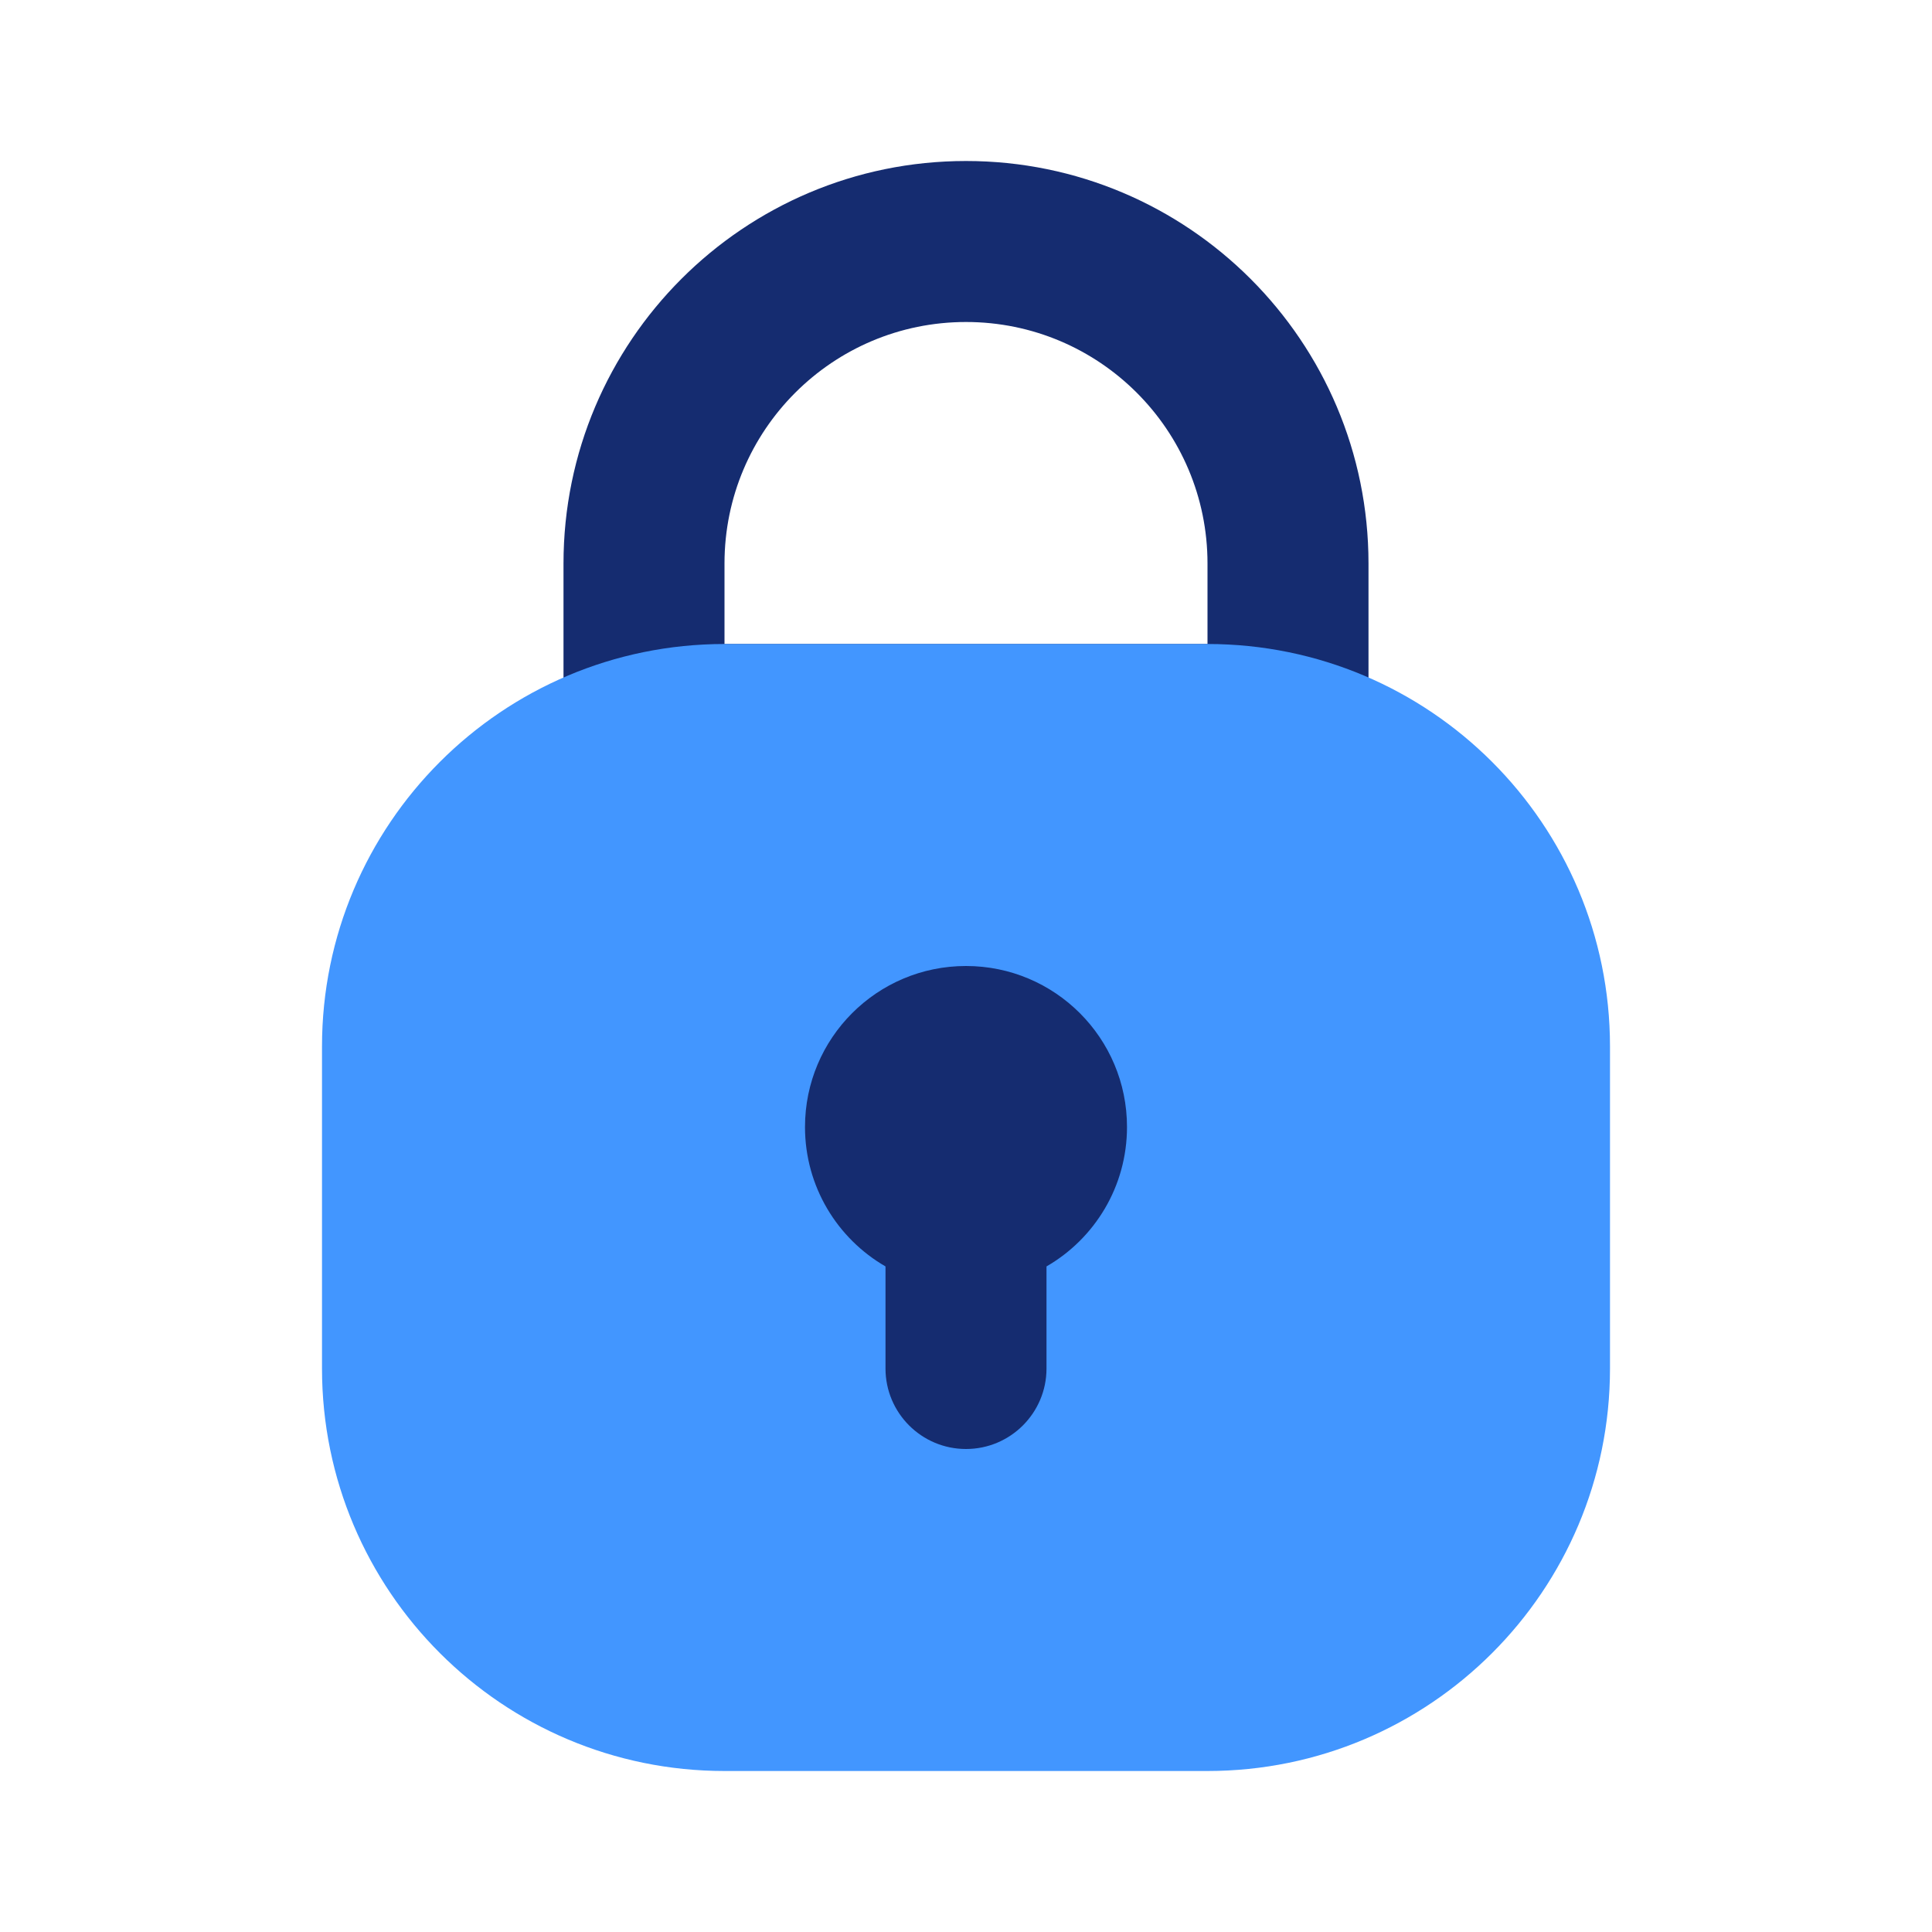
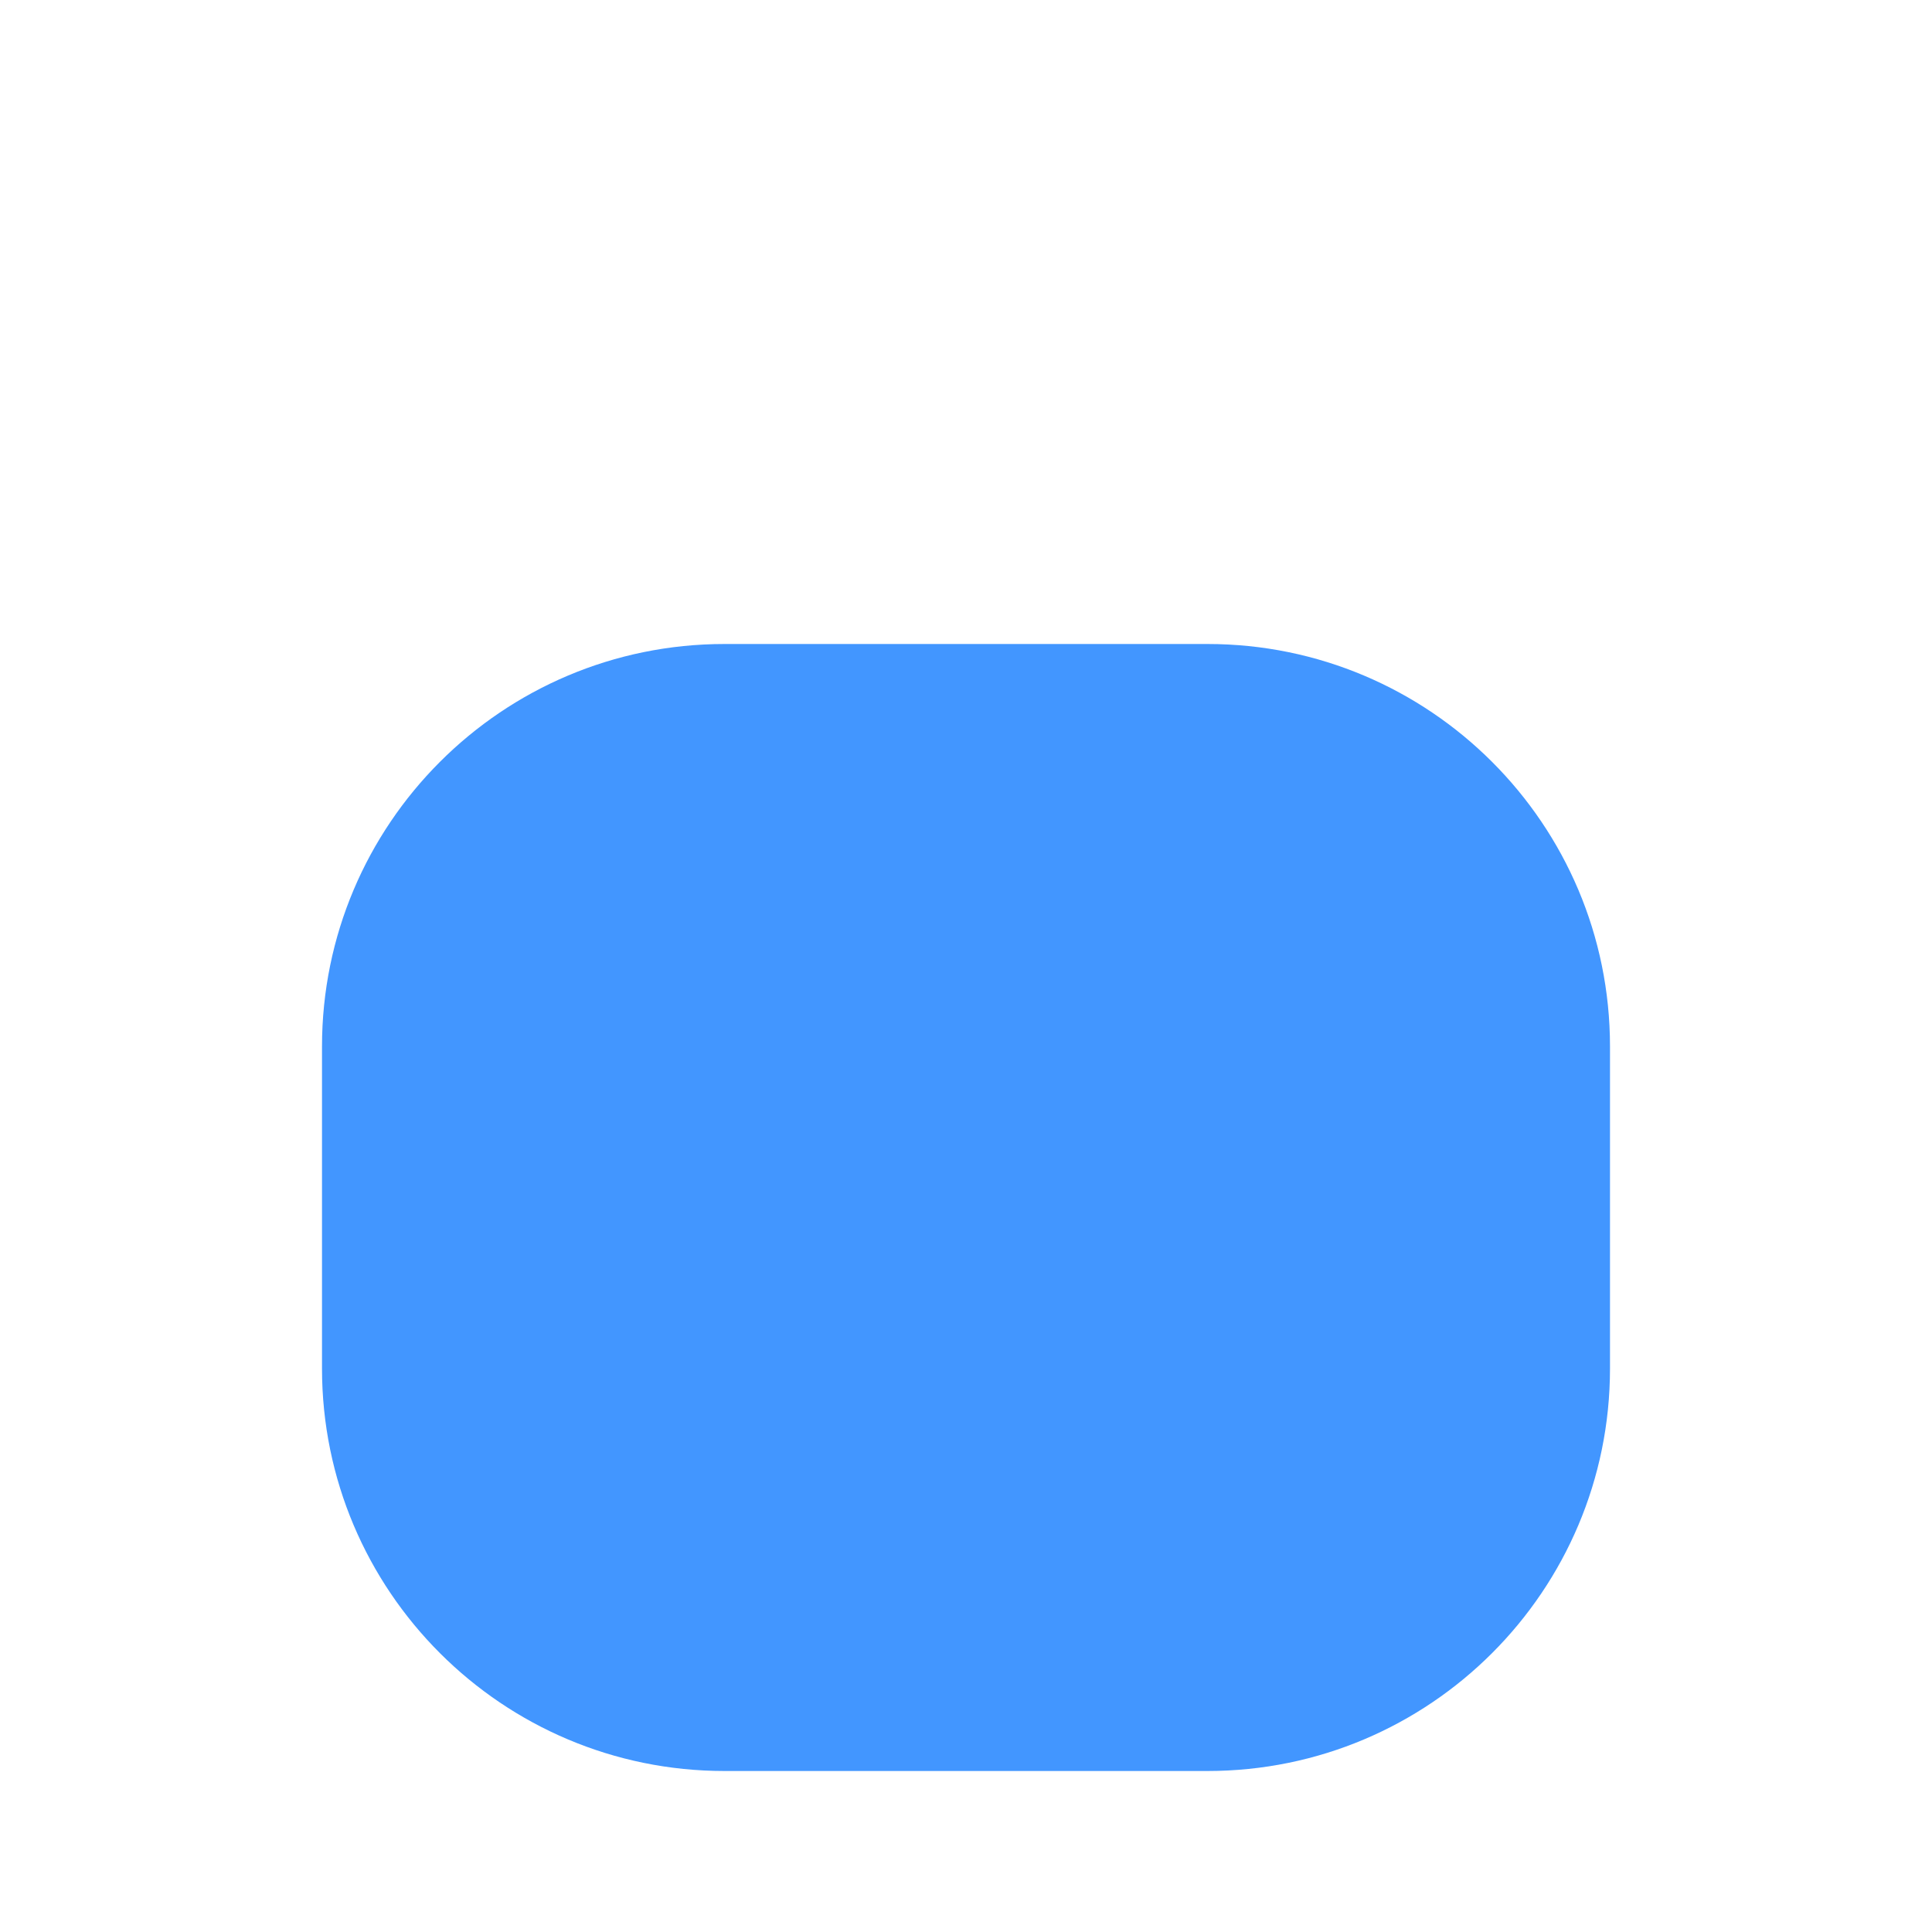
<svg xmlns="http://www.w3.org/2000/svg" version="1.1" width="800px" height="800px">
  <svg width="800px" height="800px" viewBox="0 0 24 24" fill="none">
-     <path fill-rule="evenodd" clip-rule="evenodd" d="M7 7C7 4.239 9.239 2 12 2C14.761 2 17 4.239 17 7V9C17 9.552 16.552 10 16 10H8C7.448 10 7 9.552 7 9V7ZM12 4C10.343 4 9 5.343 9 7V8H15V7C15 5.343 13.657 4 12 4Z" fill="#152C70" />
    <path d="M9 8C6.239 8 4 10.239 4 13V17C4 19.761 6.239 22 9 22H15C17.761 22 20 19.761 20 17V13C20 10.239 17.761 8 15 8H9Z" fill="#4296FF" />
-     <path d="M13 15.732C13.598 15.387 14 14.74 14 14C14 12.895 13.105 12 12 12C10.895 12 10 12.895 10 14C10 14.74 10.402 15.387 11 15.732V17C11 17.552 11.448 18 12 18C12.552 18 13 17.552 13 17V15.732Z" fill="#152C70" />
  </svg>
  <style>@media (prefers-color-scheme: light) { :root { filter: none; } }
@media (prefers-color-scheme: dark) { :root { filter: none; } }
</style>
</svg>